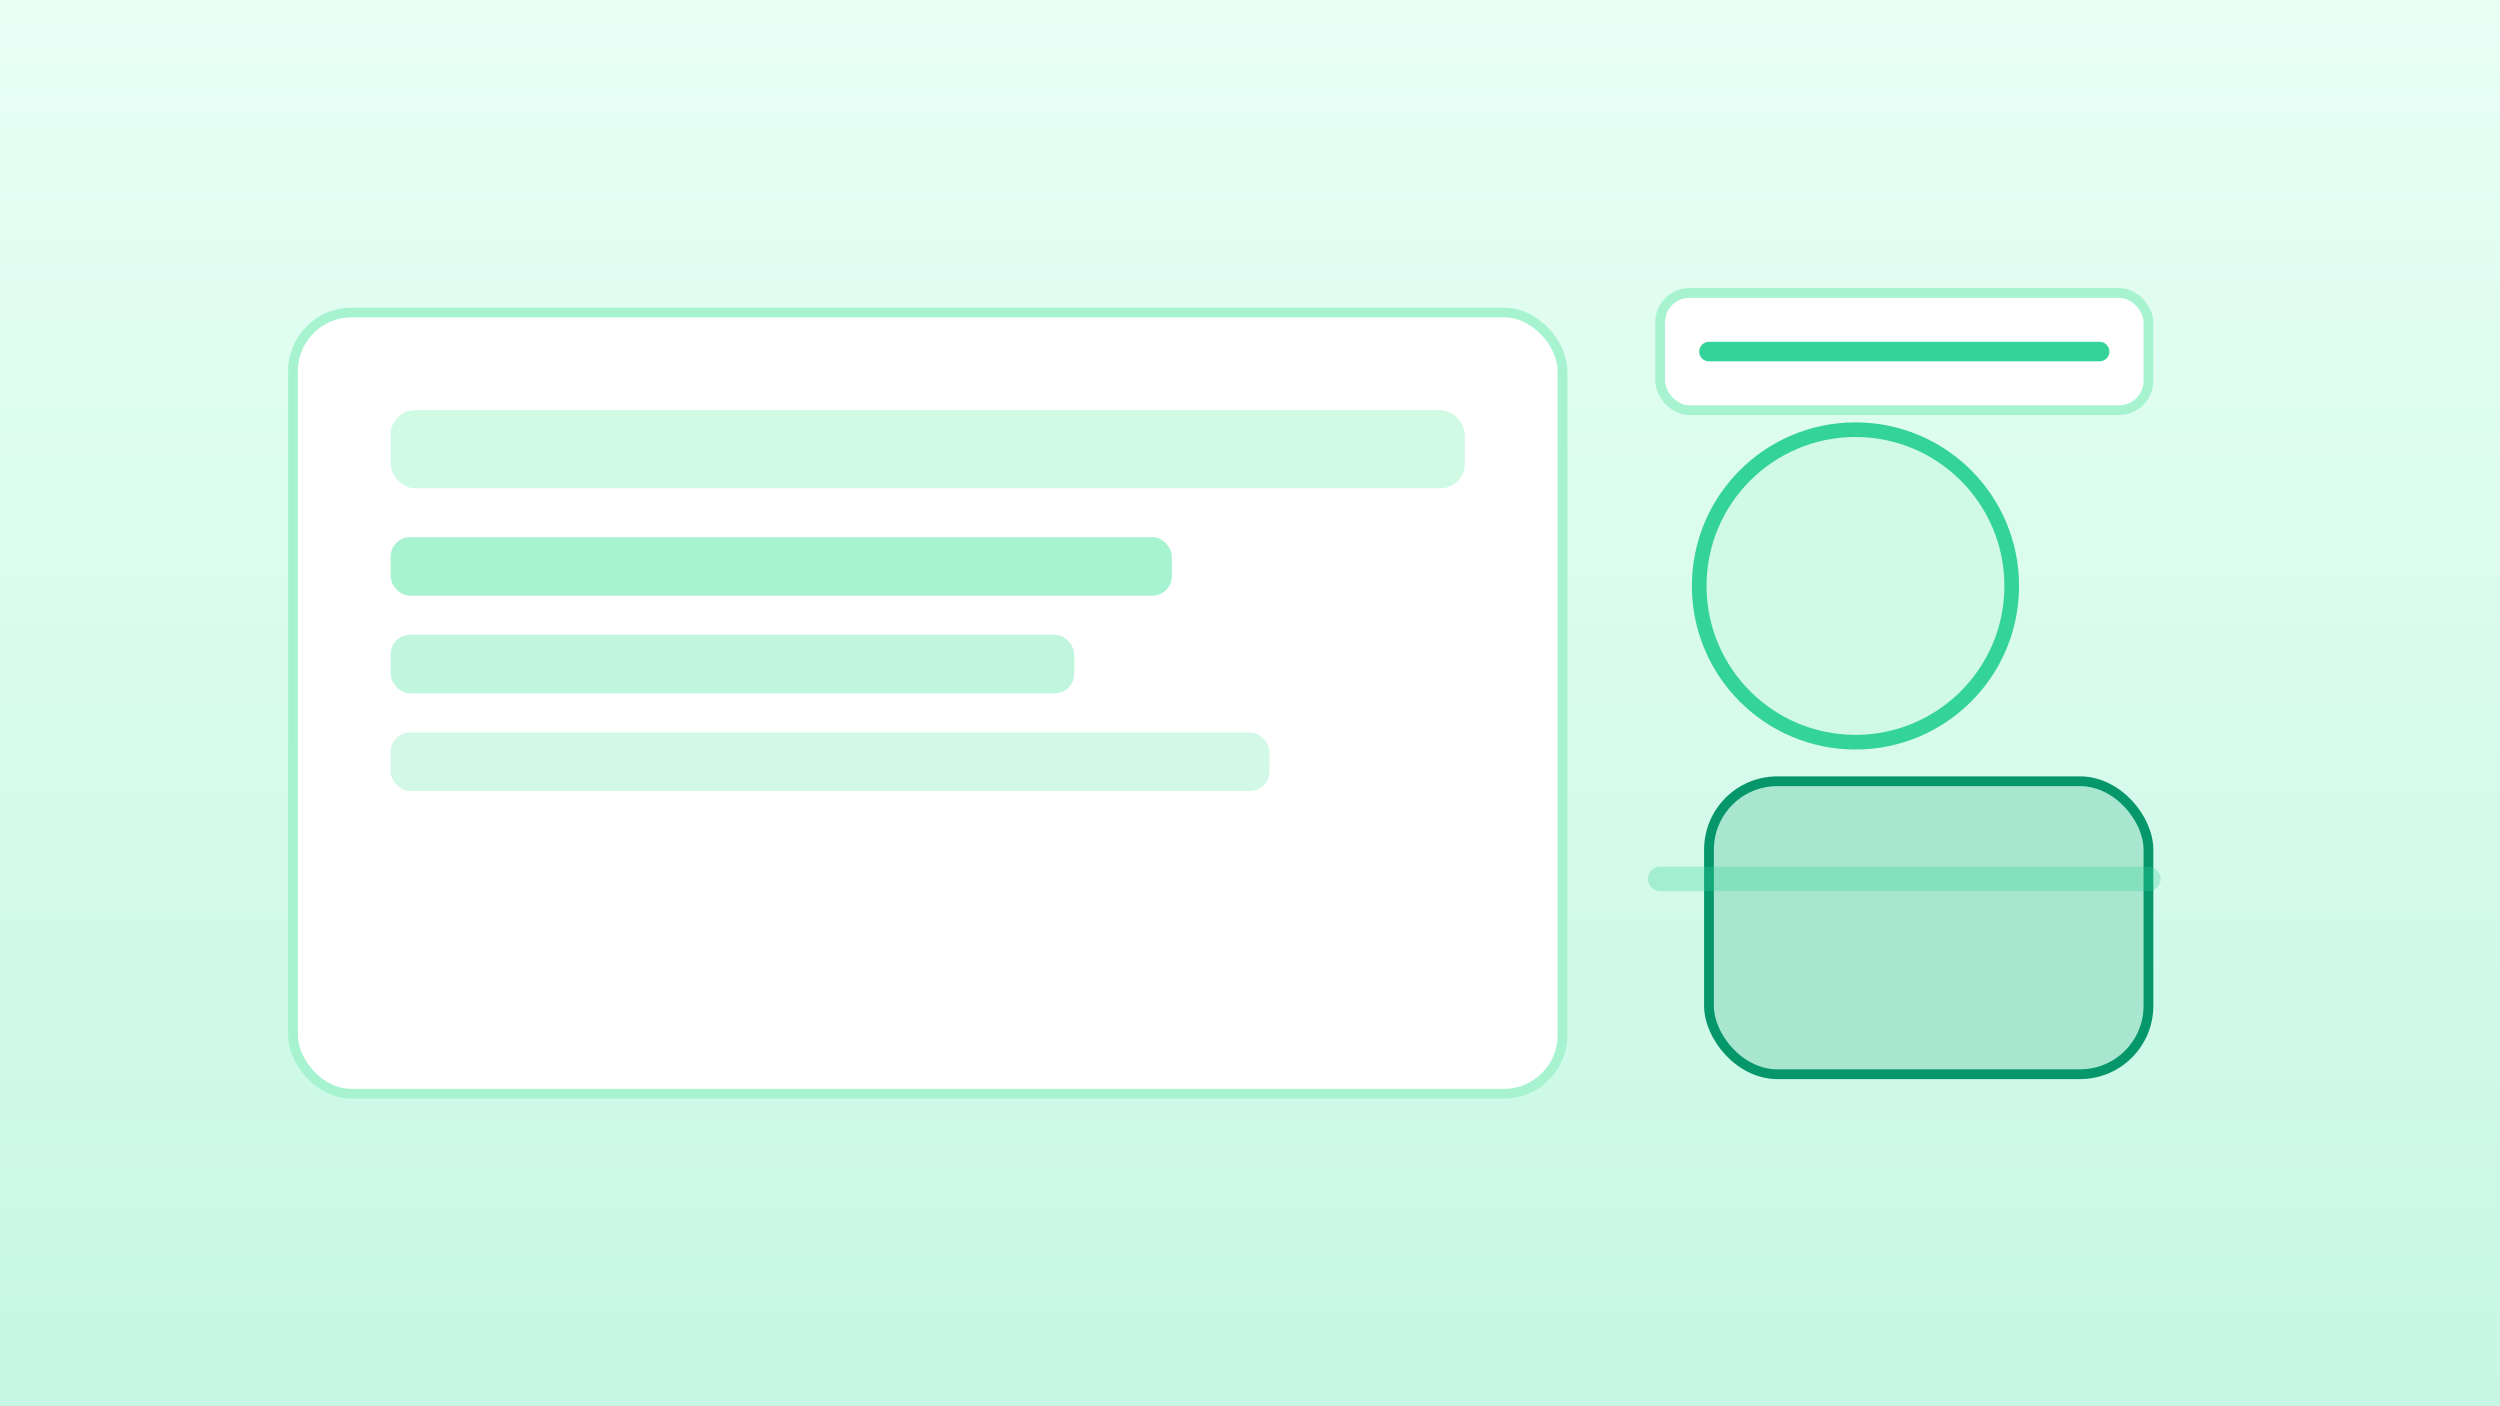
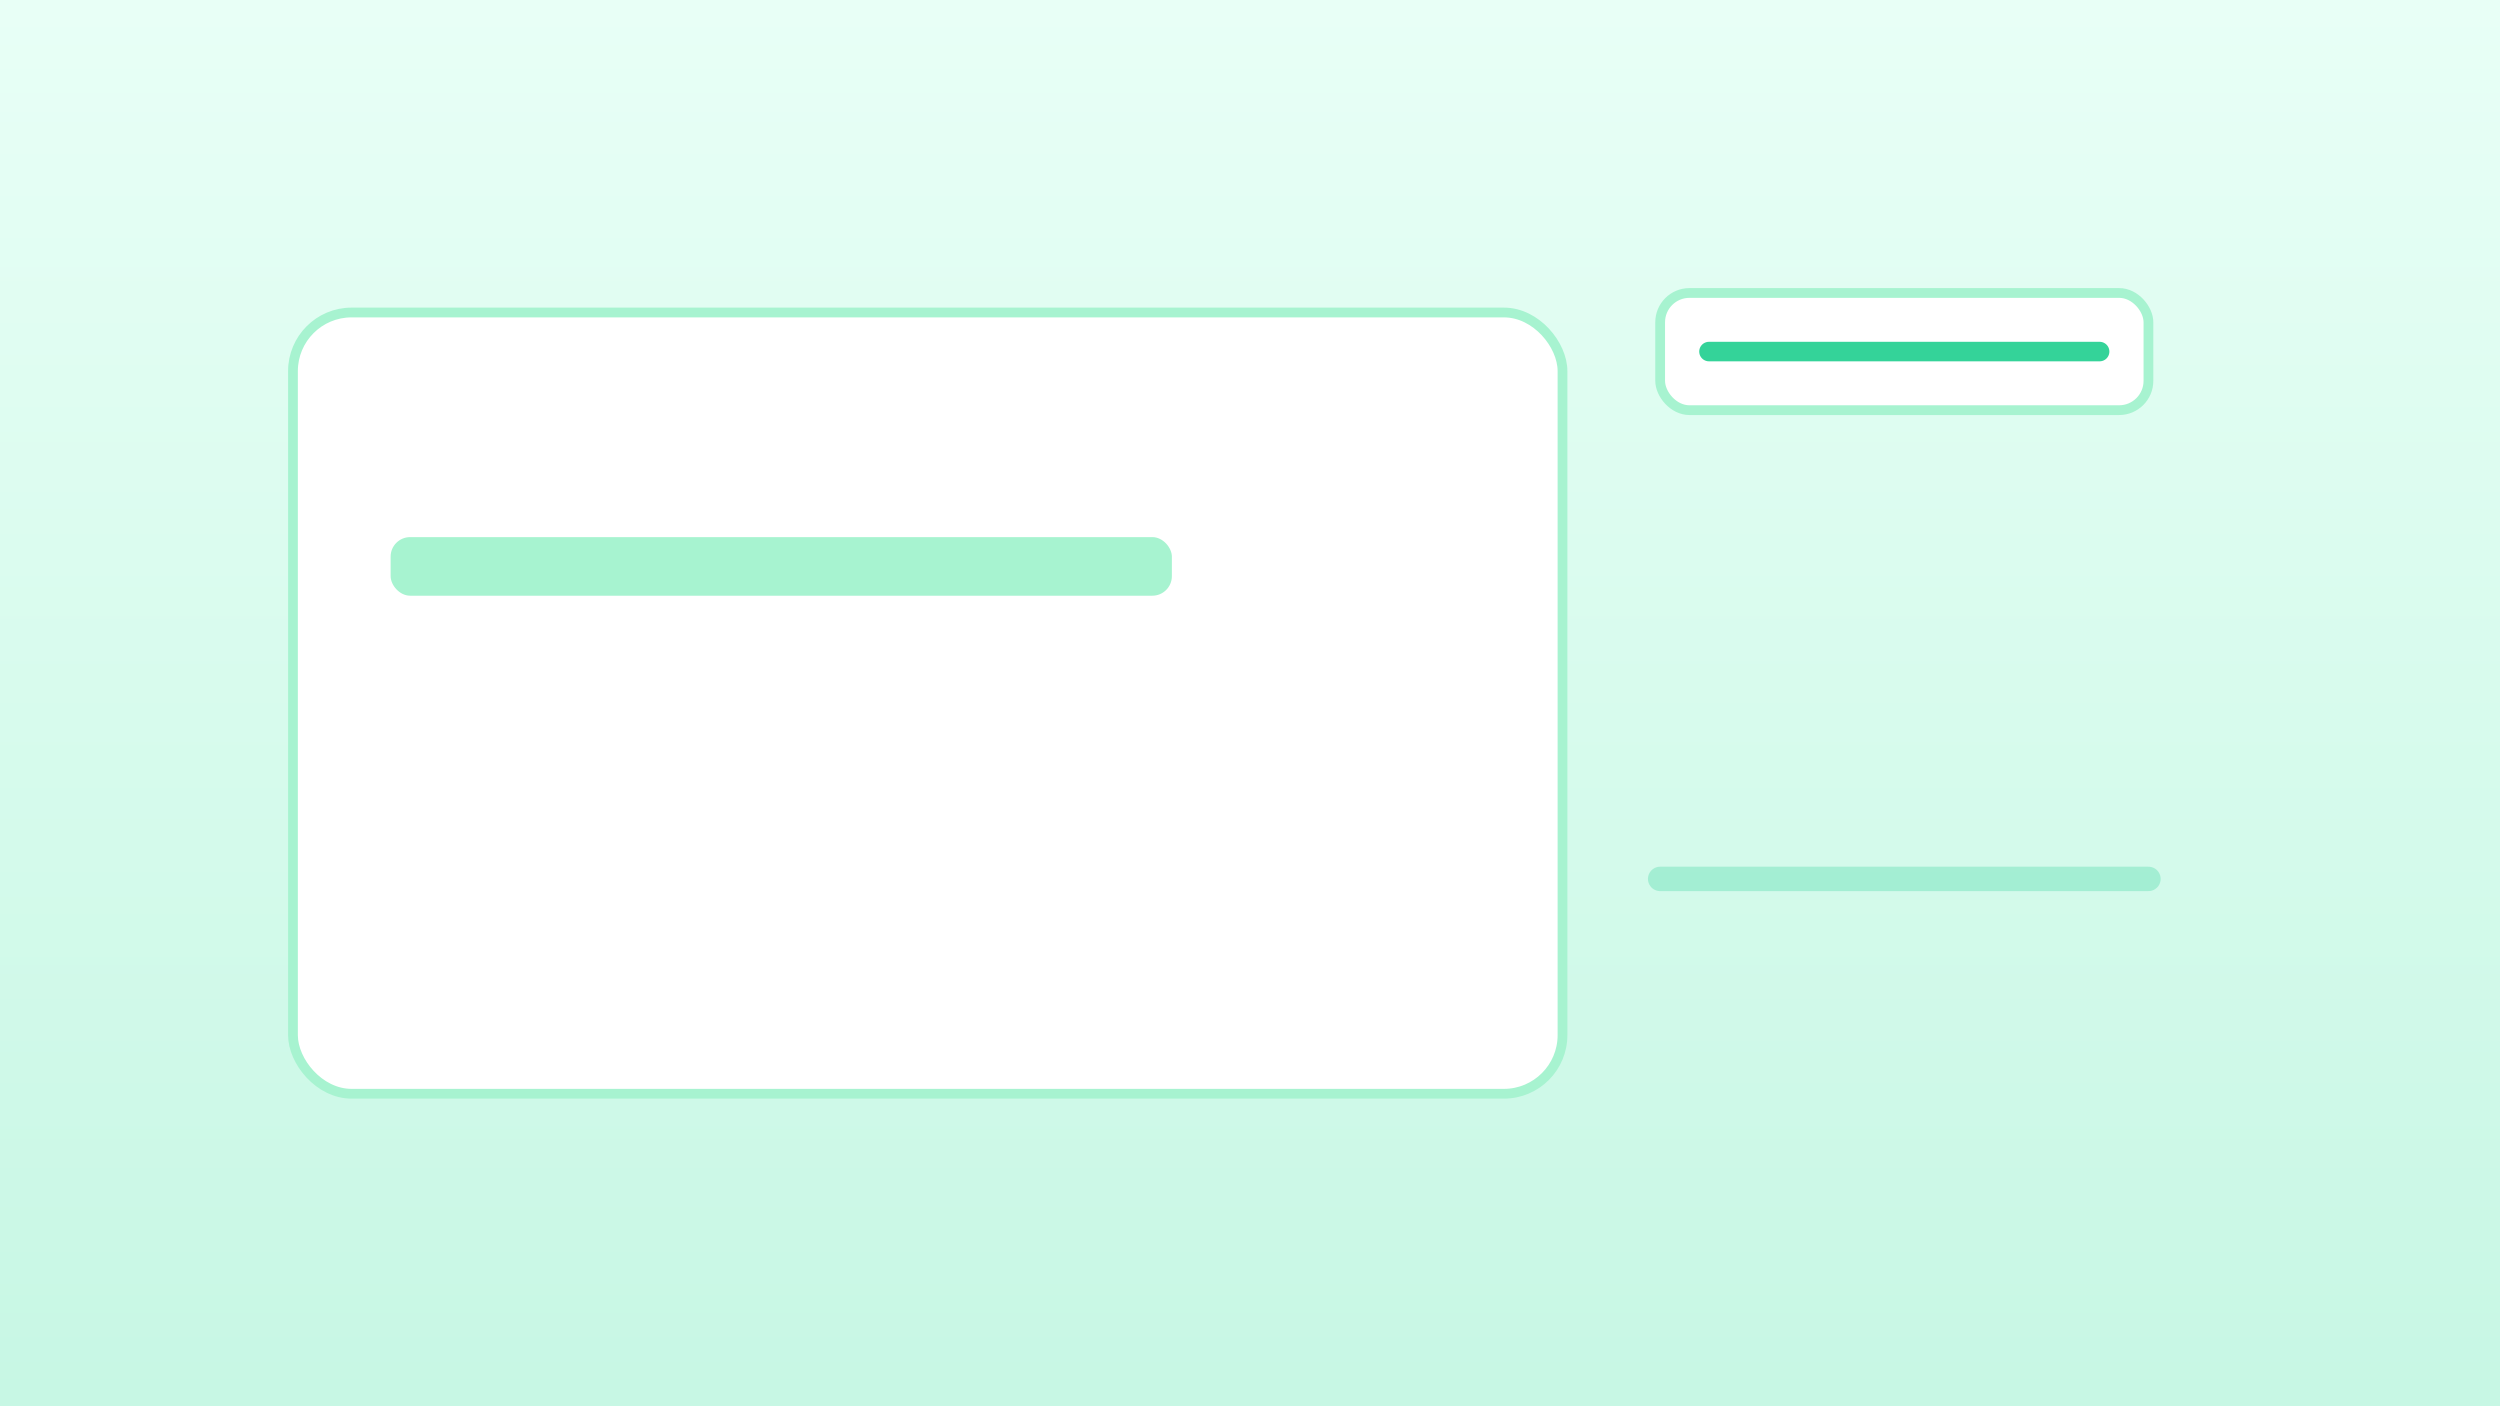
<svg xmlns="http://www.w3.org/2000/svg" width="1024" height="576" viewBox="0 0 1024 576" role="img" aria-label="Notebooks and coffee on a bright desk">
  <rect x="0" y="0" width="1024" height="576" fill="#333333" stroke="none" />
  <defs>
    <linearGradient id="deskLight" x1="0" x2="0" y1="0" y2="1">
      <stop offset="0%" stop-color="#e8fff6" />
      <stop offset="100%" stop-color="#c7f7e4" />
    </linearGradient>
  </defs>
  <rect width="1024" height="576" fill="url(#deskLight)" />
  <rect x="120" y="128" width="520" height="320" rx="24" fill="#ffffff" stroke="#a7f3d0" stroke-width="4" />
-   <rect x="160" y="168" width="440" height="32" rx="10" fill="#d1fae5" />
  <rect x="160" y="220" width="320" height="24" rx="8" fill="#a7f3d0" />
-   <rect x="160" y="260" width="280" height="24" rx="8" fill="#a7f3d0" opacity="0.7" />
-   <rect x="160" y="300" width="360" height="24" rx="8" fill="#a7f3d0" opacity="0.5" />
-   <circle cx="760" cy="240" r="64" fill="#d1fae5" stroke="#34d399" stroke-width="6" />
-   <rect x="700" y="320" width="180" height="120" rx="28" fill="#a8e6cf" stroke="#059669" stroke-width="4" />
  <rect x="680" y="120" width="200" height="48" rx="12" fill="#ffffff" stroke="#a7f3d0" stroke-width="4" />
  <path d="M 700 144 H 860" stroke="#34d399" stroke-width="8" stroke-linecap="round" />
  <path d="M 680 360 h 200" stroke="#34d399" stroke-width="10" stroke-linecap="round" opacity="0.3" />
</svg>